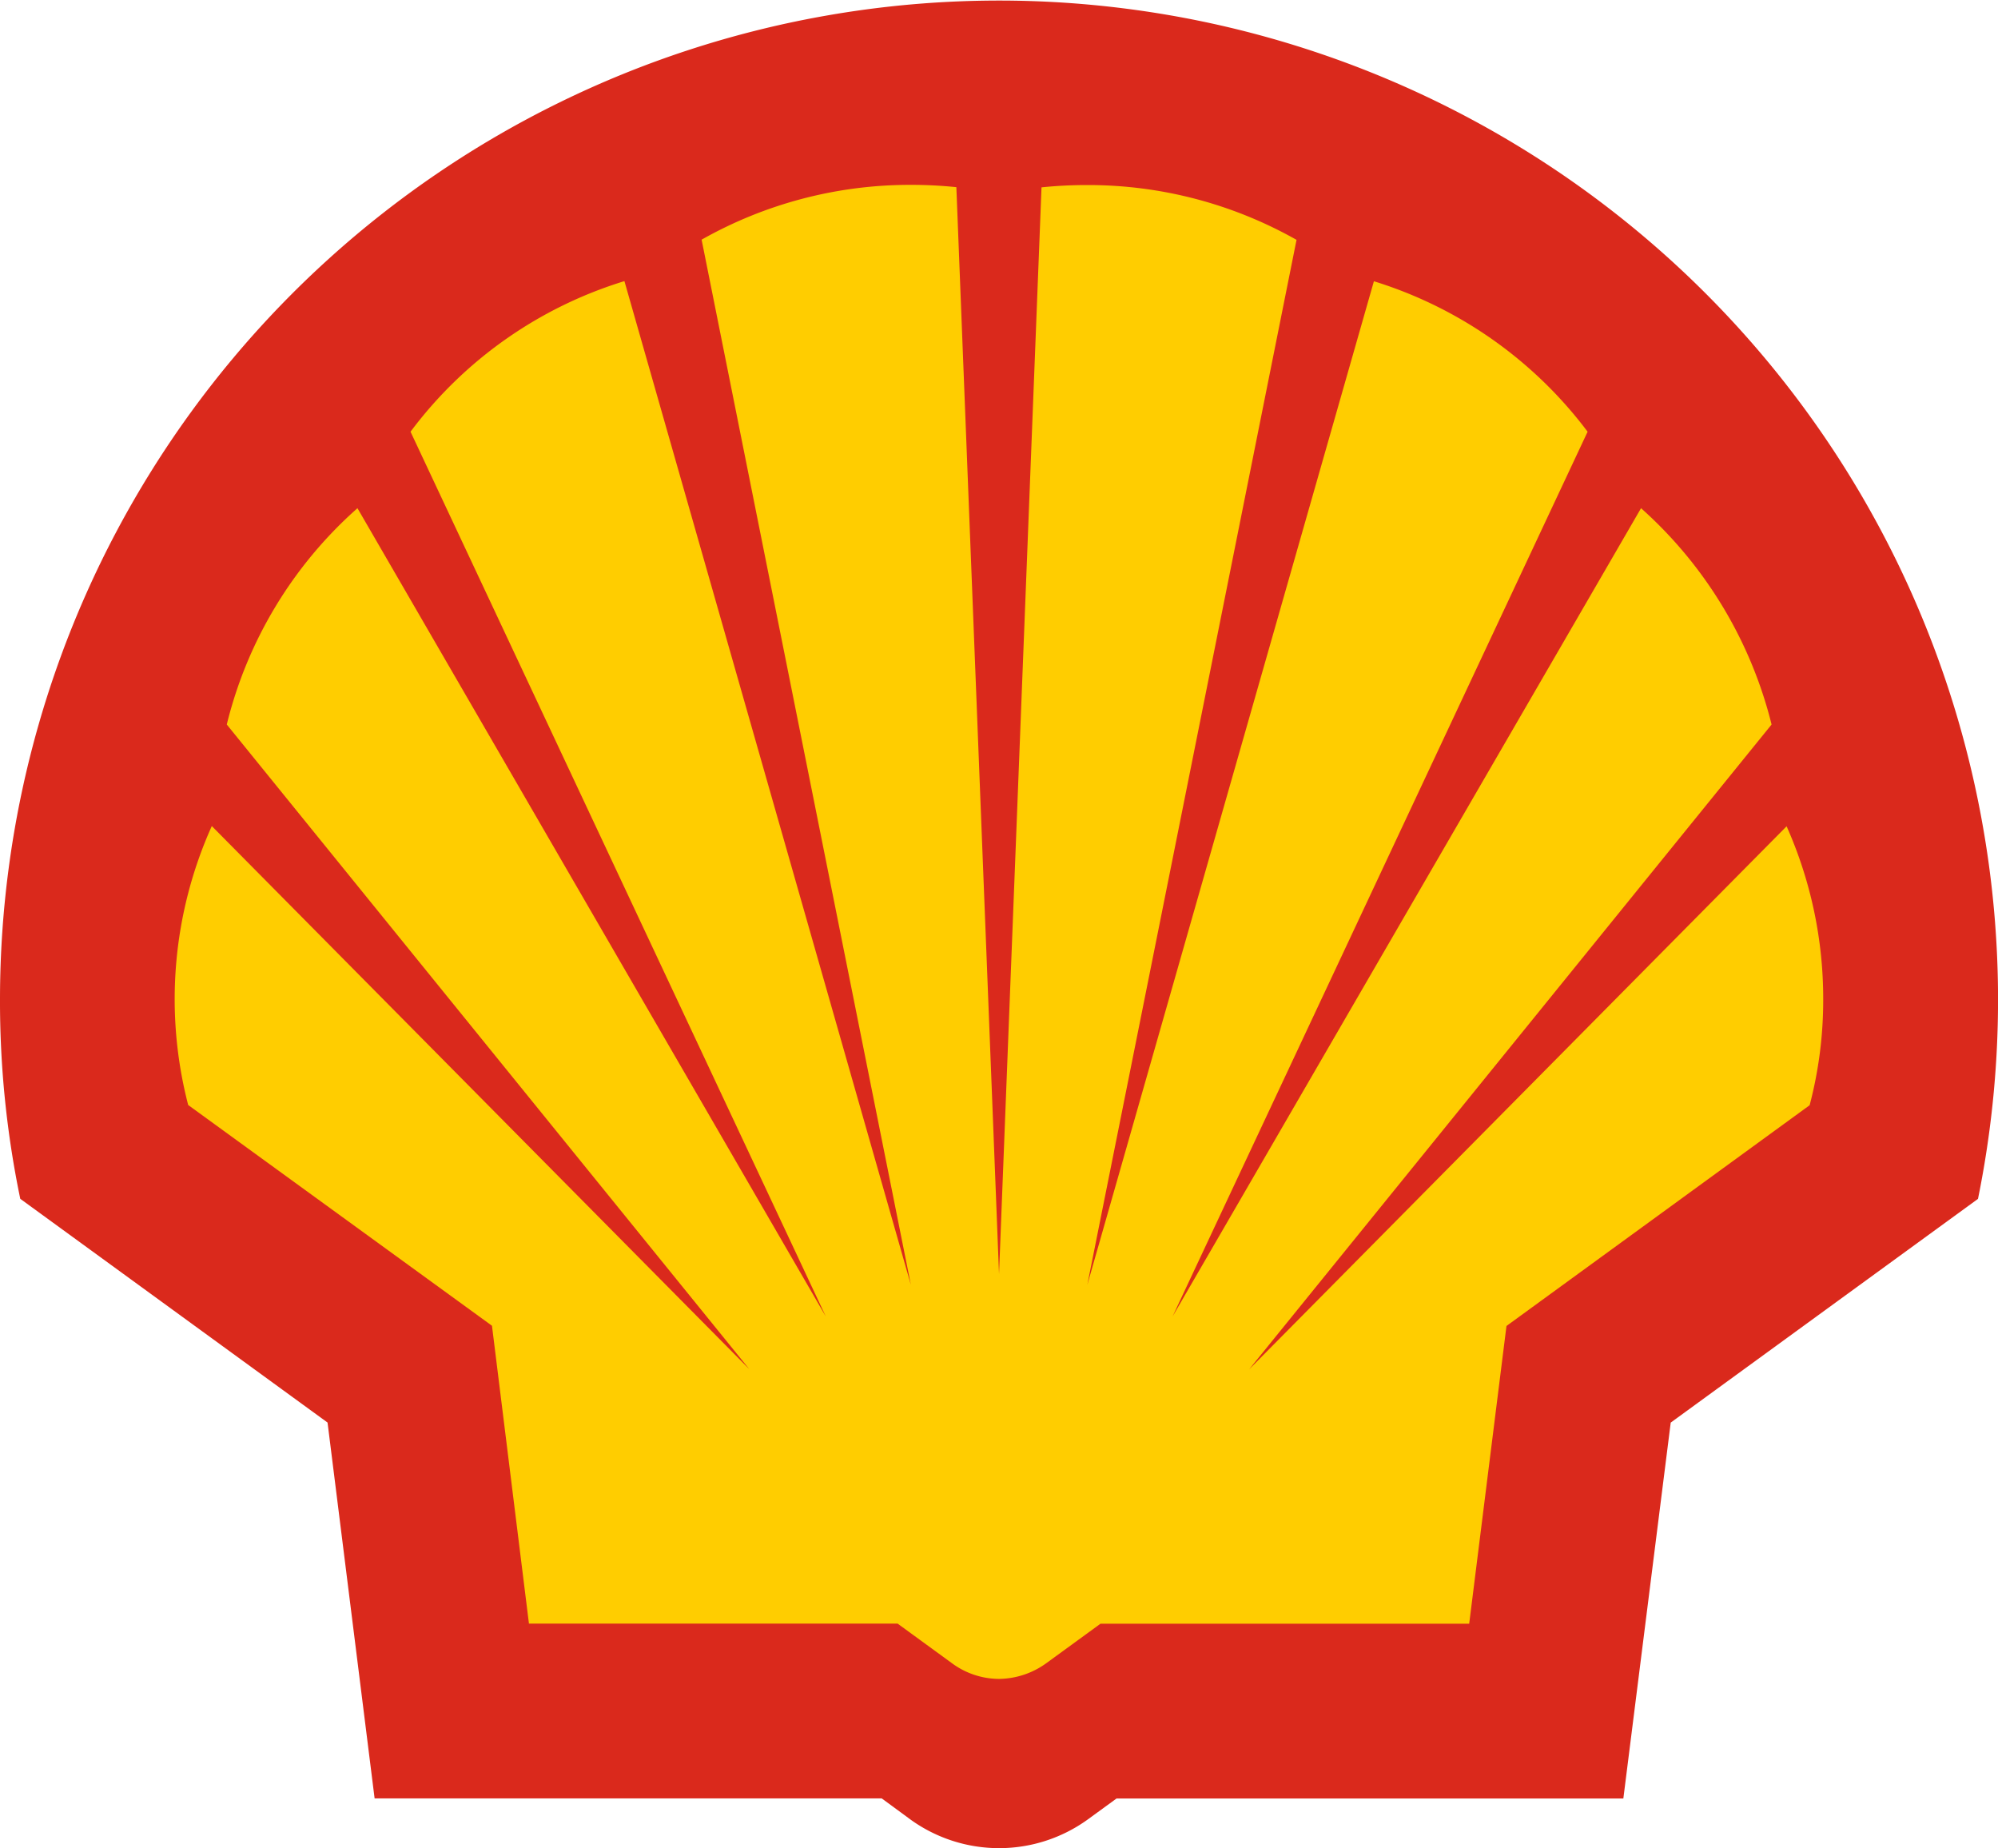
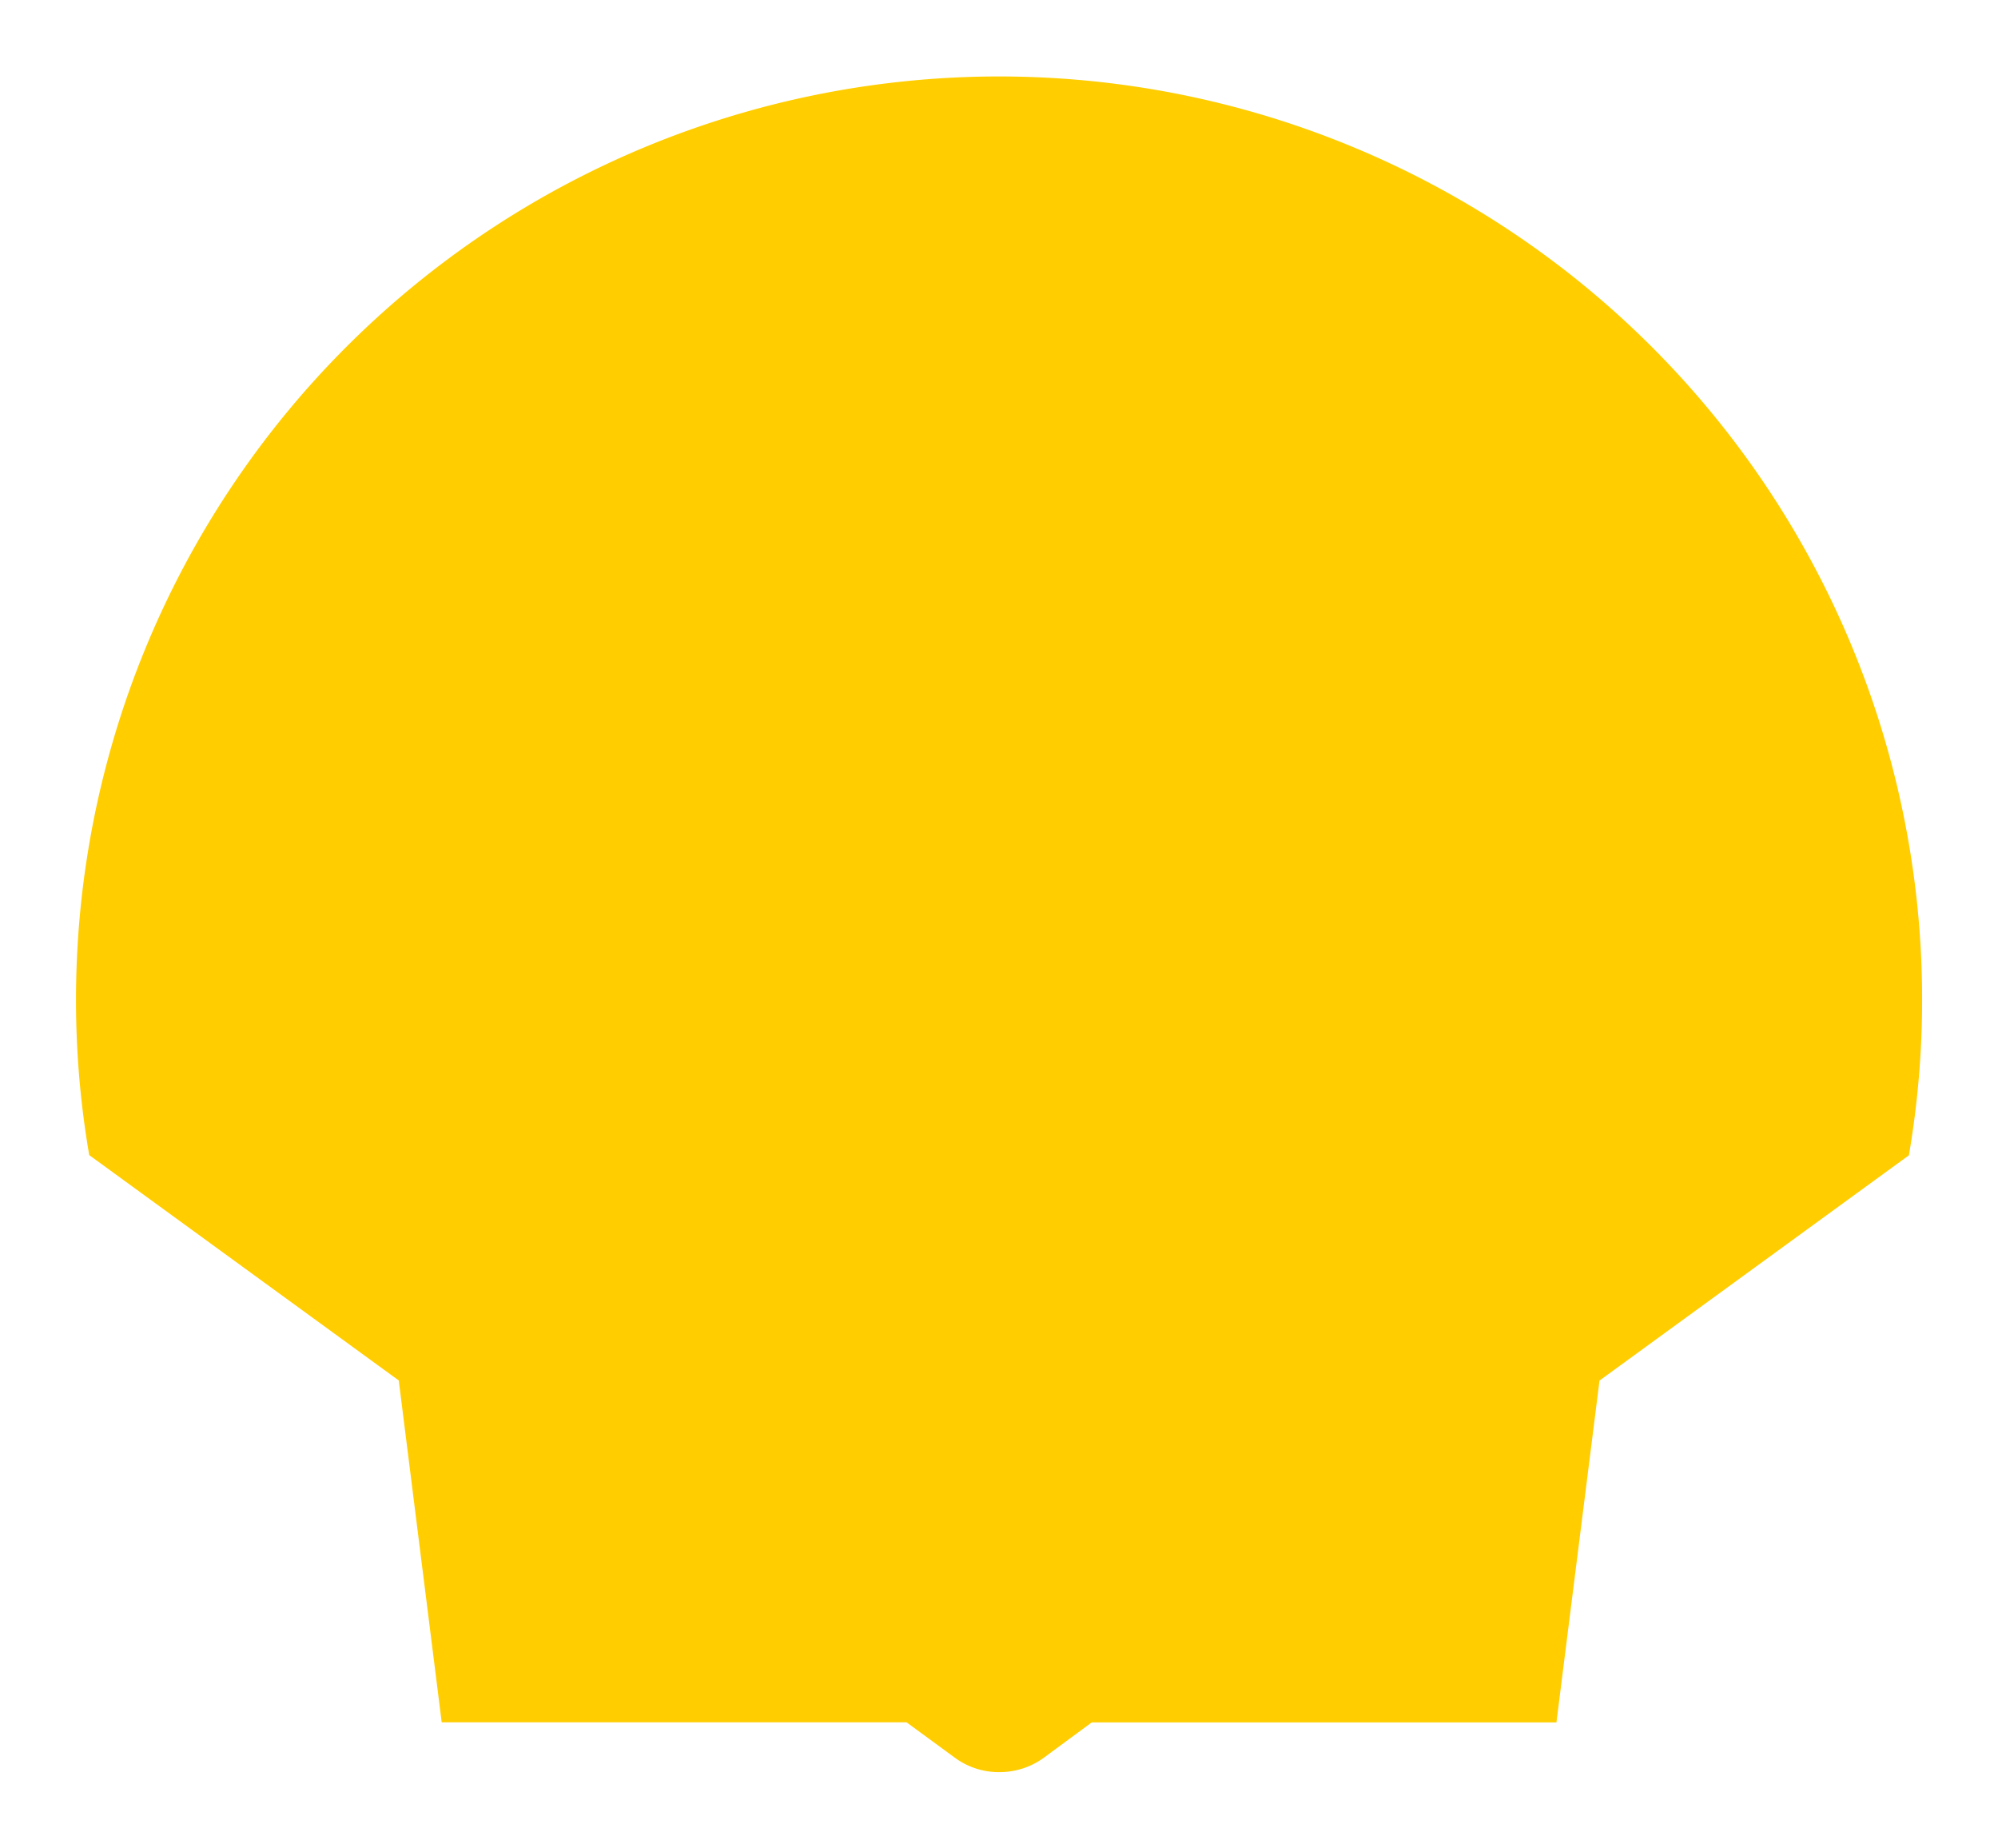
<svg xmlns="http://www.w3.org/2000/svg" id="logo-shell" width="44.157" height="40.839" viewBox="0 0 44.157 40.839">
  <path id="Path_565" data-name="Path 565" d="M27.032,44.177a1.638,1.638,0,0,1-.967-.31l-1.08-.791H14.712l-.949-7.554-6.841-4.98A20.133,20.133,0,0,1,6.63,27.1a20.4,20.4,0,1,1,40.508,3.446L40.3,35.524l-.952,7.554H29.078l-1.086.8A1.667,1.667,0,0,1,27.032,44.177Z" transform="translate(-4.95 -5.017)" fill="#ffcd00" />
-   <path id="Path_566" data-name="Path 566" d="M21.13,41.273a3.347,3.347,0,0,0,3.9,0l.647-.471h11.2l1.047-8.306,6.791-4.944A22.079,22.079,0,1,0,1,23.138a21.439,21.439,0,0,0,.448,4.413l6.791,4.944L9.279,40.8H20.486Zm-.292-4.335H12.69l-.817-6.582L5.159,25.478a9.323,9.323,0,0,1,.522-6.164l11.878,12L6.012,17.07A9.355,9.355,0,0,1,8.9,12.29L19.25,30.15,10.073,10.6A9.313,9.313,0,0,1,14.8,7.272L21.13,29.449,16.506,6.356a9.357,9.357,0,0,1,4.61-1.211,9.656,9.656,0,0,1,1.02.051l.943,24.018L24.018,5.2a9.826,9.826,0,0,1,1.029-.051,9.363,9.363,0,0,1,4.607,1.211L25.03,29.452,31.364,7.275A9.366,9.366,0,0,1,36.087,10.6L26.915,30.15,37.268,12.29a9.457,9.457,0,0,1,2.885,4.78L28.607,31.319l11.878-12a9.374,9.374,0,0,1,.809,3.825,9.1,9.1,0,0,1-.3,2.339l-6.7,4.878L33.47,36.94H25.322l-1.2.874a1.817,1.817,0,0,1-1.044.346,1.764,1.764,0,0,1-1.038-.346Z" transform="translate(-1 -1.06)" fill="#da291c" />
</svg>